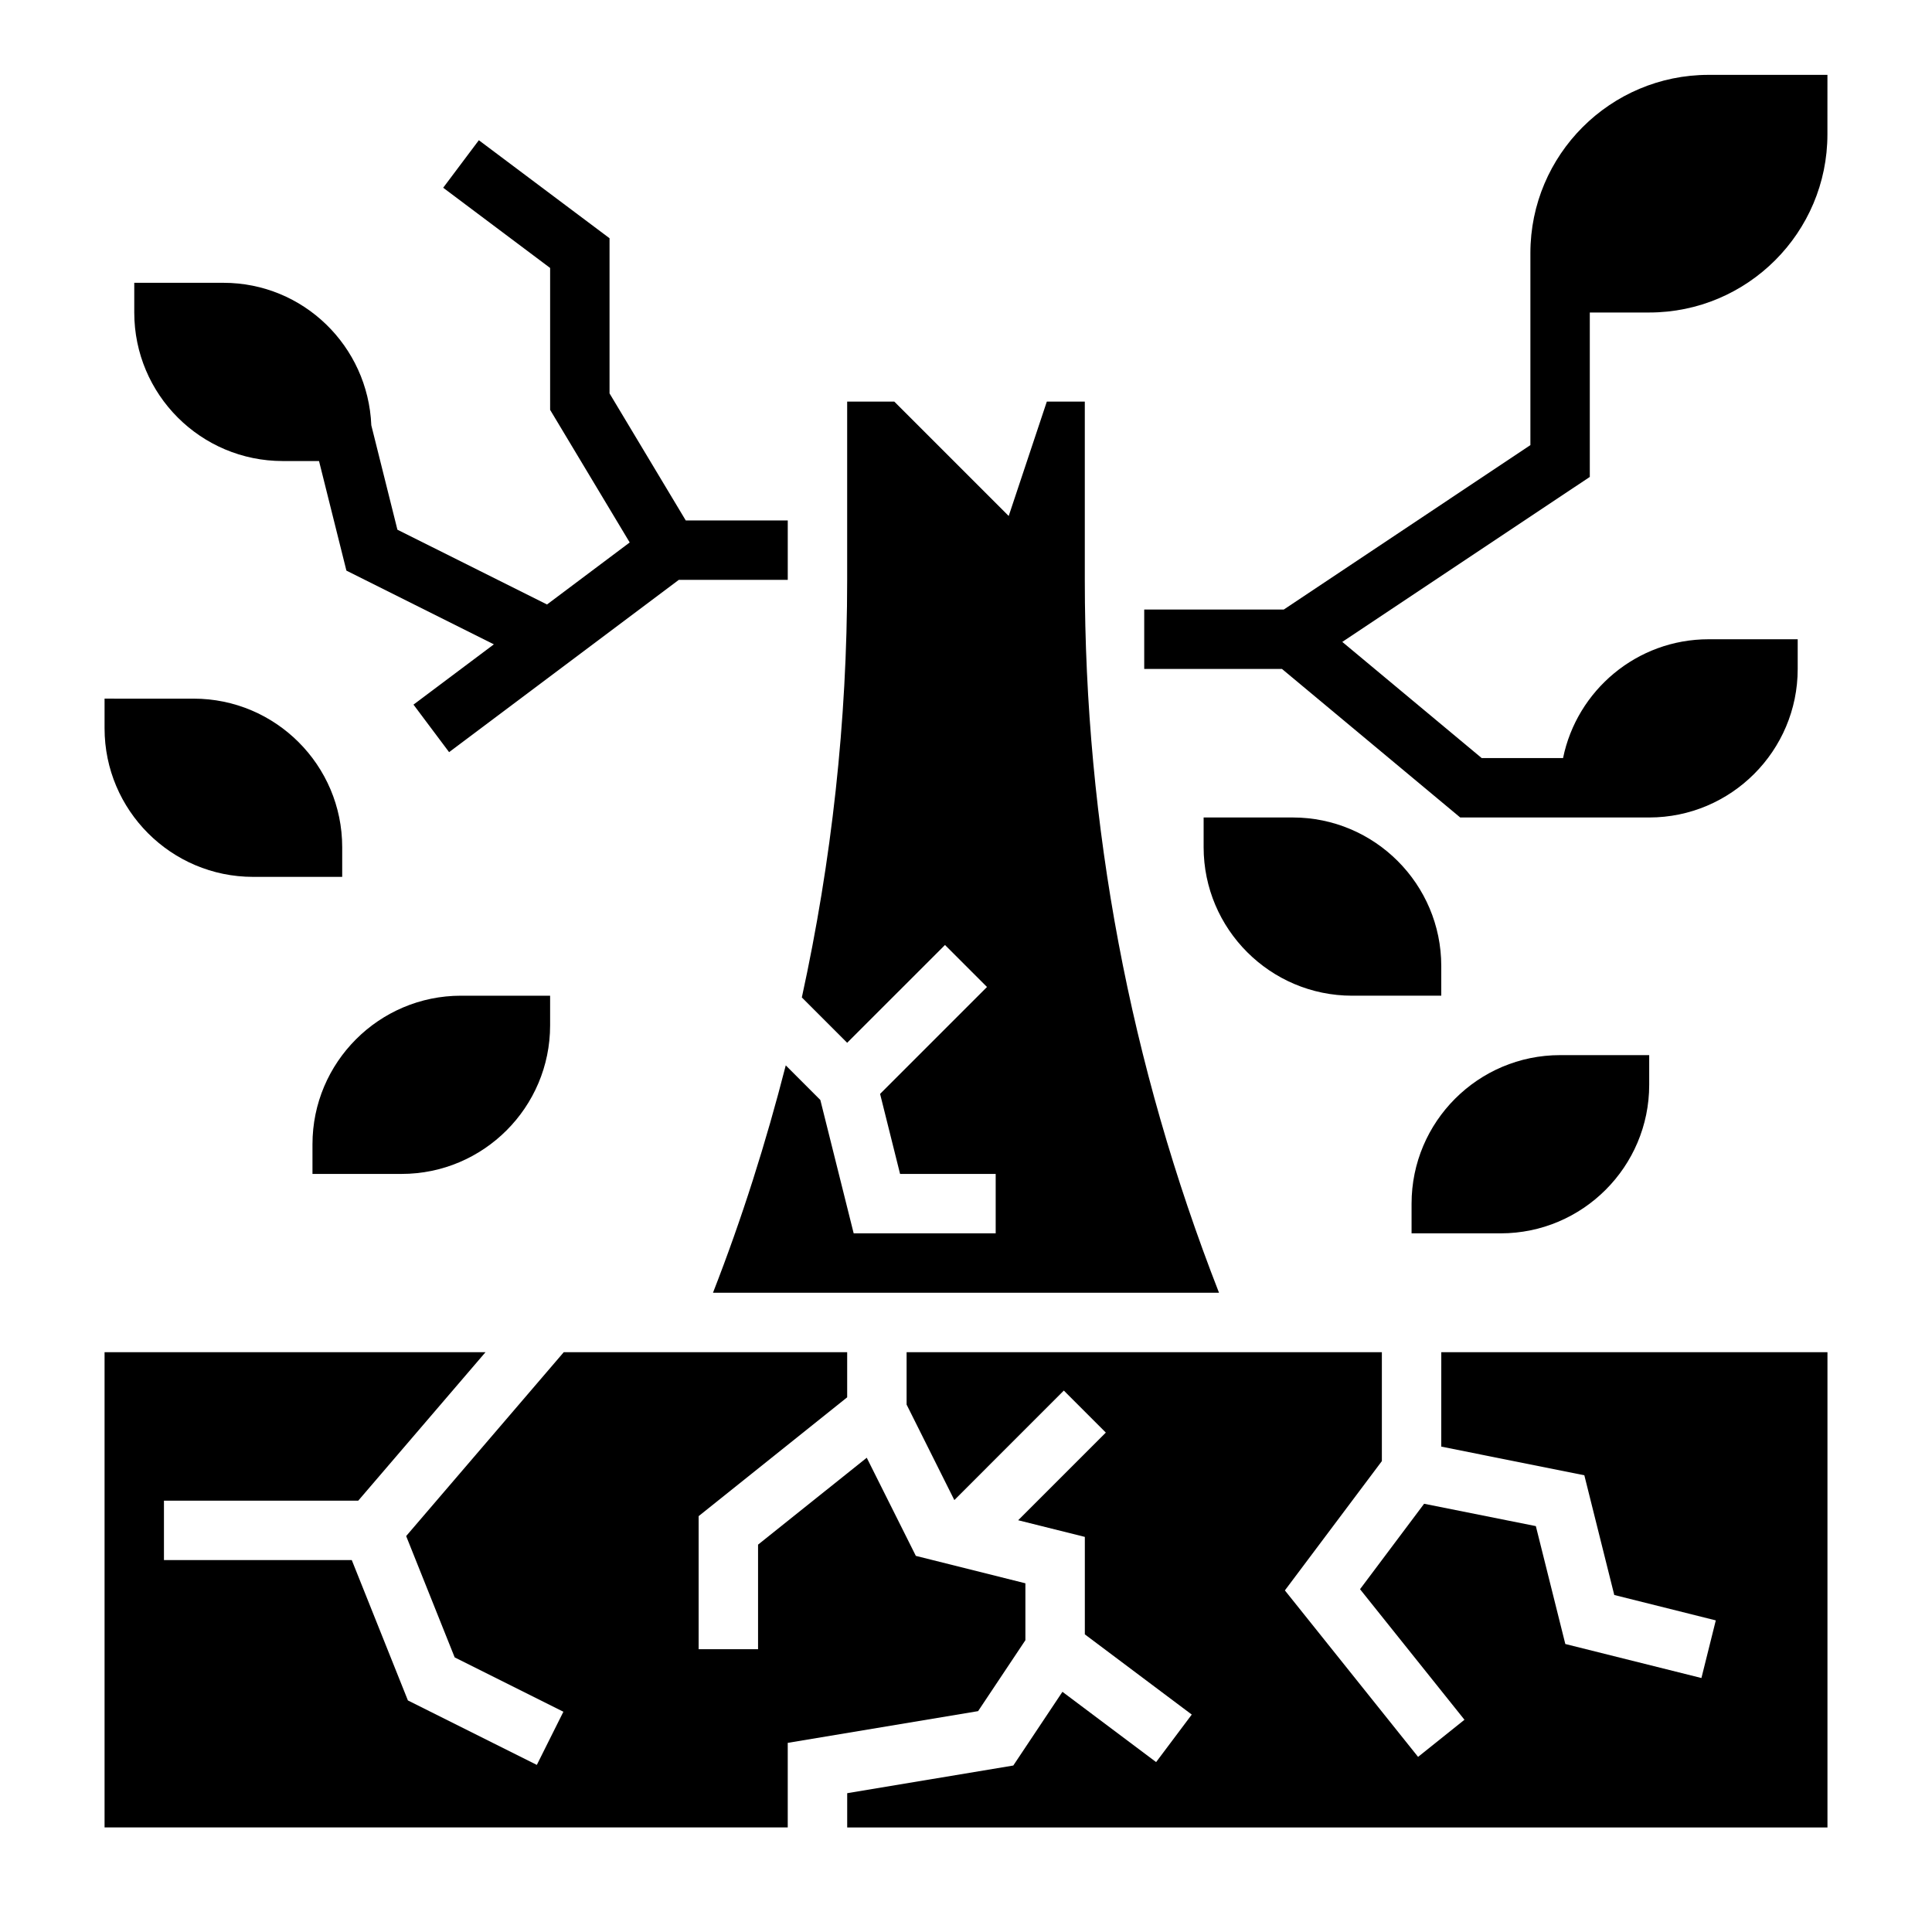
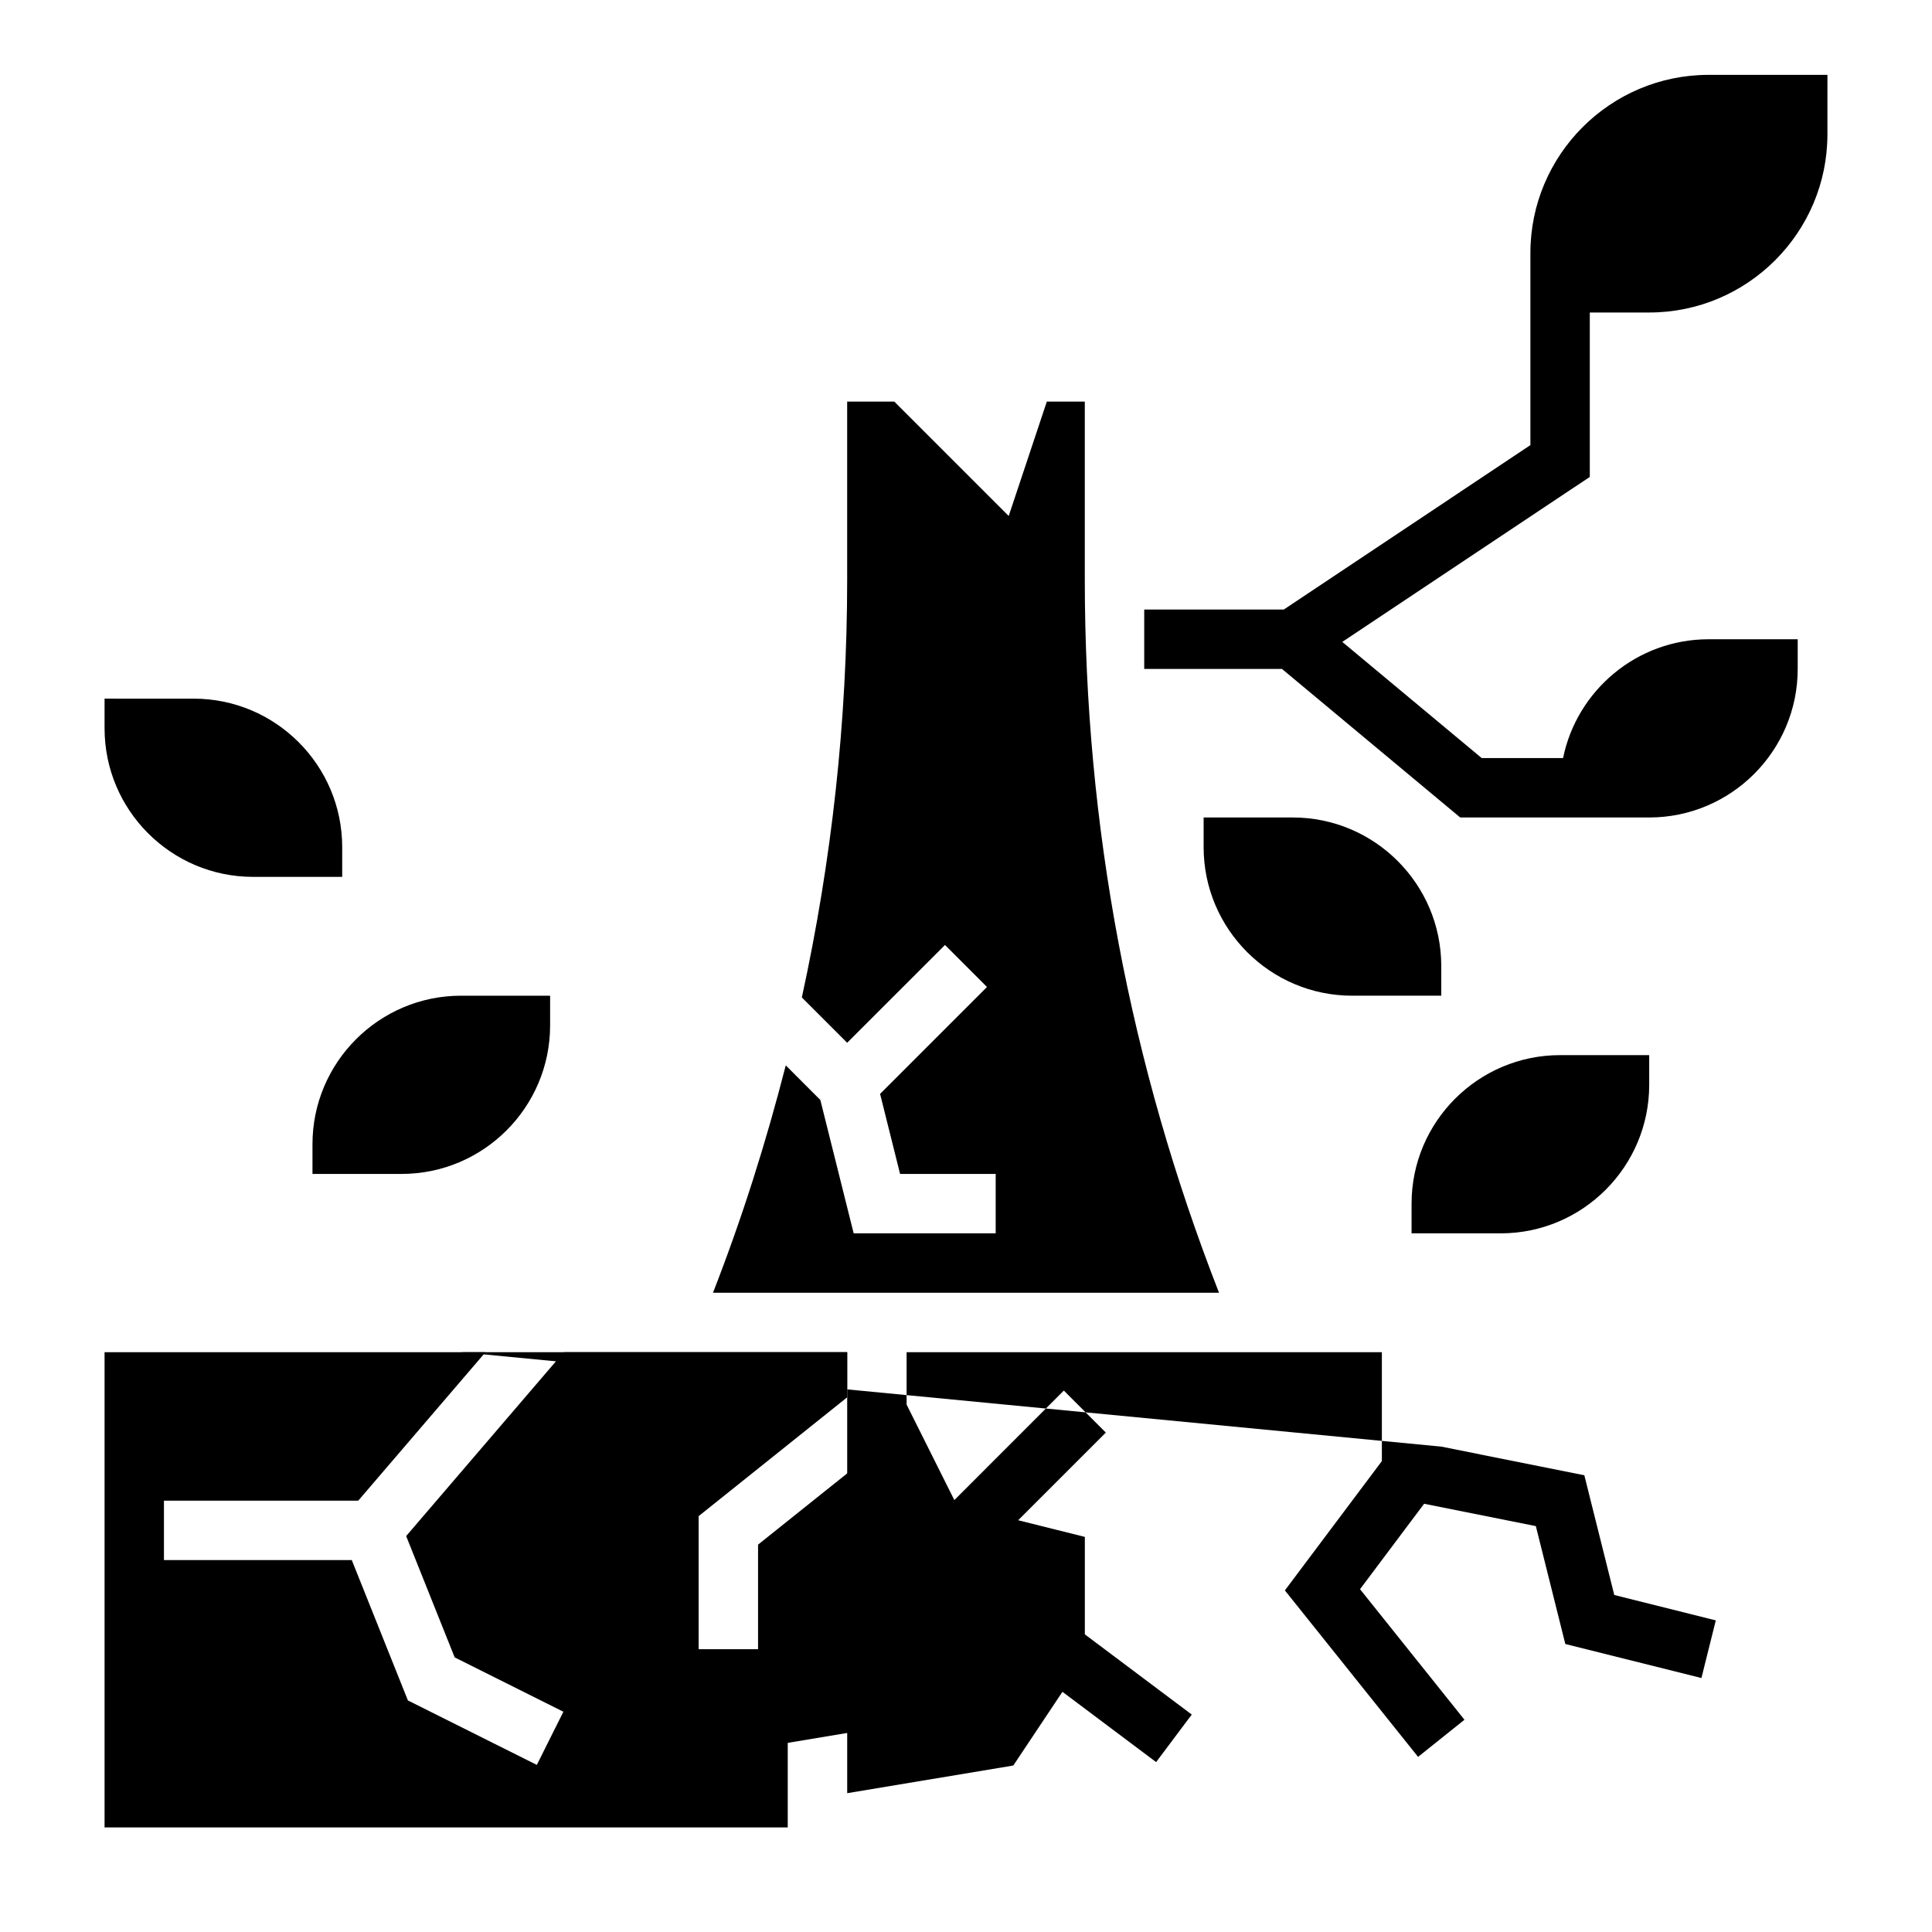
<svg xmlns="http://www.w3.org/2000/svg" fill="#000000" width="800px" height="800px" version="1.1" viewBox="144 144 512 512">
  <g>
-     <path d="m218.94 266.18h9.605l7.258 29.039 39.078 19.539-21.305 15.973 9.438 12.594 60.875-45.656h28.875v-15.742h-27.031l-20.199-33.672v-41.117l-34.637-25.977-9.449 12.594 28.34 21.258v37.605l21.09 35.141-21.914 16.438-39.645-19.82-6.918-27.672c-0.867-20.98-18.012-37.758-39.203-37.758h-23.617v7.871c0 21.734 17.625 39.363 39.359 39.363z" />
    <path d="m226.81 447.23v7.871h23.617c21.703 0 39.359-17.656 39.359-39.359v-7.871h-23.617c-21.699 0-39.359 17.656-39.359 39.359z" />
    <path d="m518.08 470.85h23.617c21.703 0 39.359-17.656 39.359-39.359v-7.871h-23.617c-21.703 0-39.359 17.656-39.359 39.359z" />
    <path d="m596.8 163.84c-26.047 0-47.23 21.184-47.23 47.23v50.891l-65.363 43.578h-36.977v15.742h36.512l47.23 39.359h50.078c21.703 0 39.359-17.656 39.359-39.359v-7.871h-23.617c-19.004 0-34.906 13.547-38.566 31.488h-21.562l-36.945-30.789 65.594-43.719v-43.574h15.742c26.047 0 47.23-21.184 47.23-47.23l0.004-15.746z" />
    <path d="m211.07 376.38h23.617v-7.871c0-21.703-17.656-39.359-39.359-39.359l-23.617-0.004v7.871c0 21.707 17.656 39.363 39.359 39.363z" />
    <path d="m486.59 360.64h-23.617v7.871c0 21.703 17.656 39.359 39.359 39.359h23.617v-7.871c0-21.699-17.656-39.359-39.359-39.359z" />
-     <path d="m525.95 527.37 37.914 7.59 7.934 31.73 26.906 6.731-3.809 15.273-36.07-9.016-7.809-31.242-29.613-5.922-16.98 22.641 27.676 34.598-12.293 9.84-35.301-44.121 25.703-34.266v-28.867h-125.95v13.887l12.652 25.309 29.016-29.02 11.129 11.133-23.23 23.23 17.668 4.414v25.828l28.336 21.258-9.445 12.594-24.828-18.625-13.02 19.531-44.02 7.336v9.078h259.78v-125.95h-102.34z" />
+     <path d="m525.95 527.37 37.914 7.59 7.934 31.73 26.906 6.731-3.809 15.273-36.07-9.016-7.809-31.242-29.613-5.922-16.98 22.641 27.676 34.598-12.293 9.84-35.301-44.121 25.703-34.266v-28.867h-125.95v13.887l12.652 25.309 29.016-29.02 11.129 11.133-23.23 23.23 17.668 4.414v25.828l28.336 21.258-9.445 12.594-24.828-18.625-13.02 19.531-44.02 7.336v9.078v-125.95h-102.34z" />
    <path d="m394.43 394.43 11.133 11.133-28.332 28.332 5.297 21.203h25.34v15.742h-37.637l-8.832-35.336-9.164-9.172c-5.219 20.363-11.562 40.484-19.285 60.254h134.1c-23.602-60.402-35.566-123.9-35.566-188.93v-47.23h-10.066l-10.102 30.316-30.324-30.32h-12.484v47.23c0 37.512-4.109 74.484-12.012 110.68l12.012 12.016z" />
    <path d="m415.74 578.67v-15.082l-29.031-7.266-13.012-26.008-28.805 23.031v27.711h-15.746v-35.266l39.363-31.488v-11.965h-75.102l-41.77 48.734 12.855 32.148 28.812 14.406-7.039 14.09-34.164-17.082-14.875-37.195h-49.777v-15.742h51.484l33.738-39.359h-100.96v125.95h181.05v-22.414l50.445-8.406z" />
  </g>
</svg>